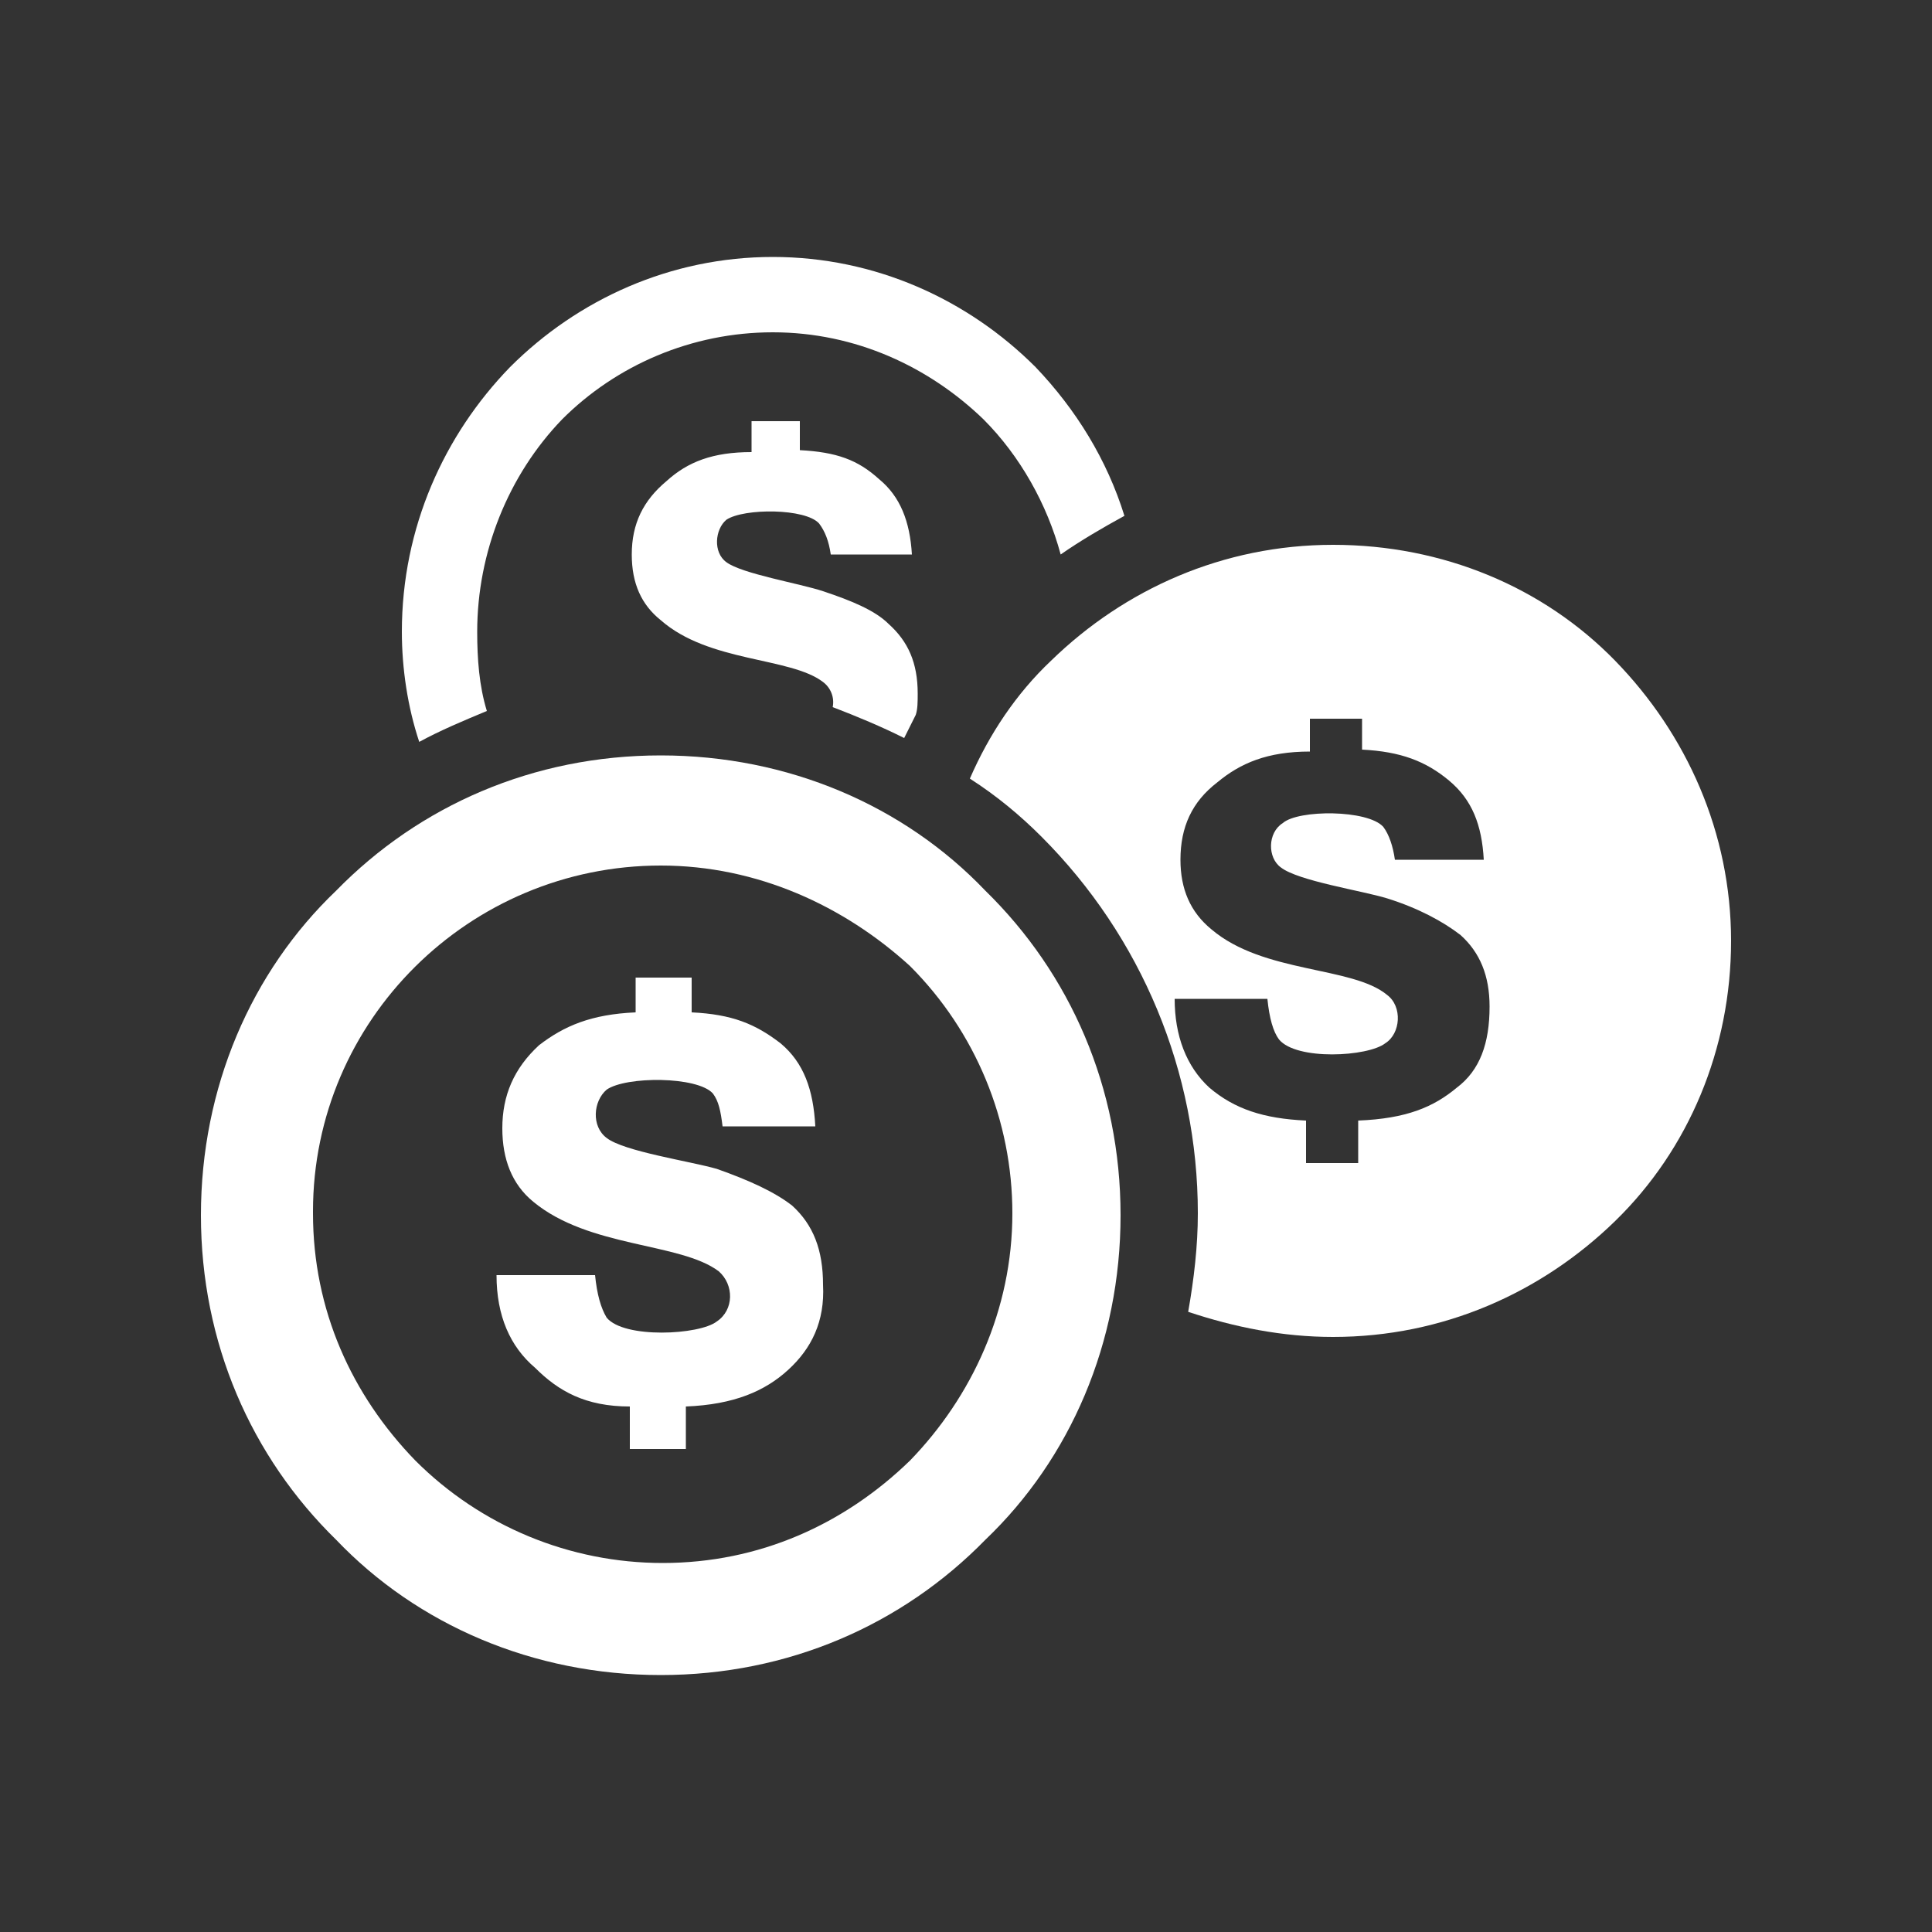
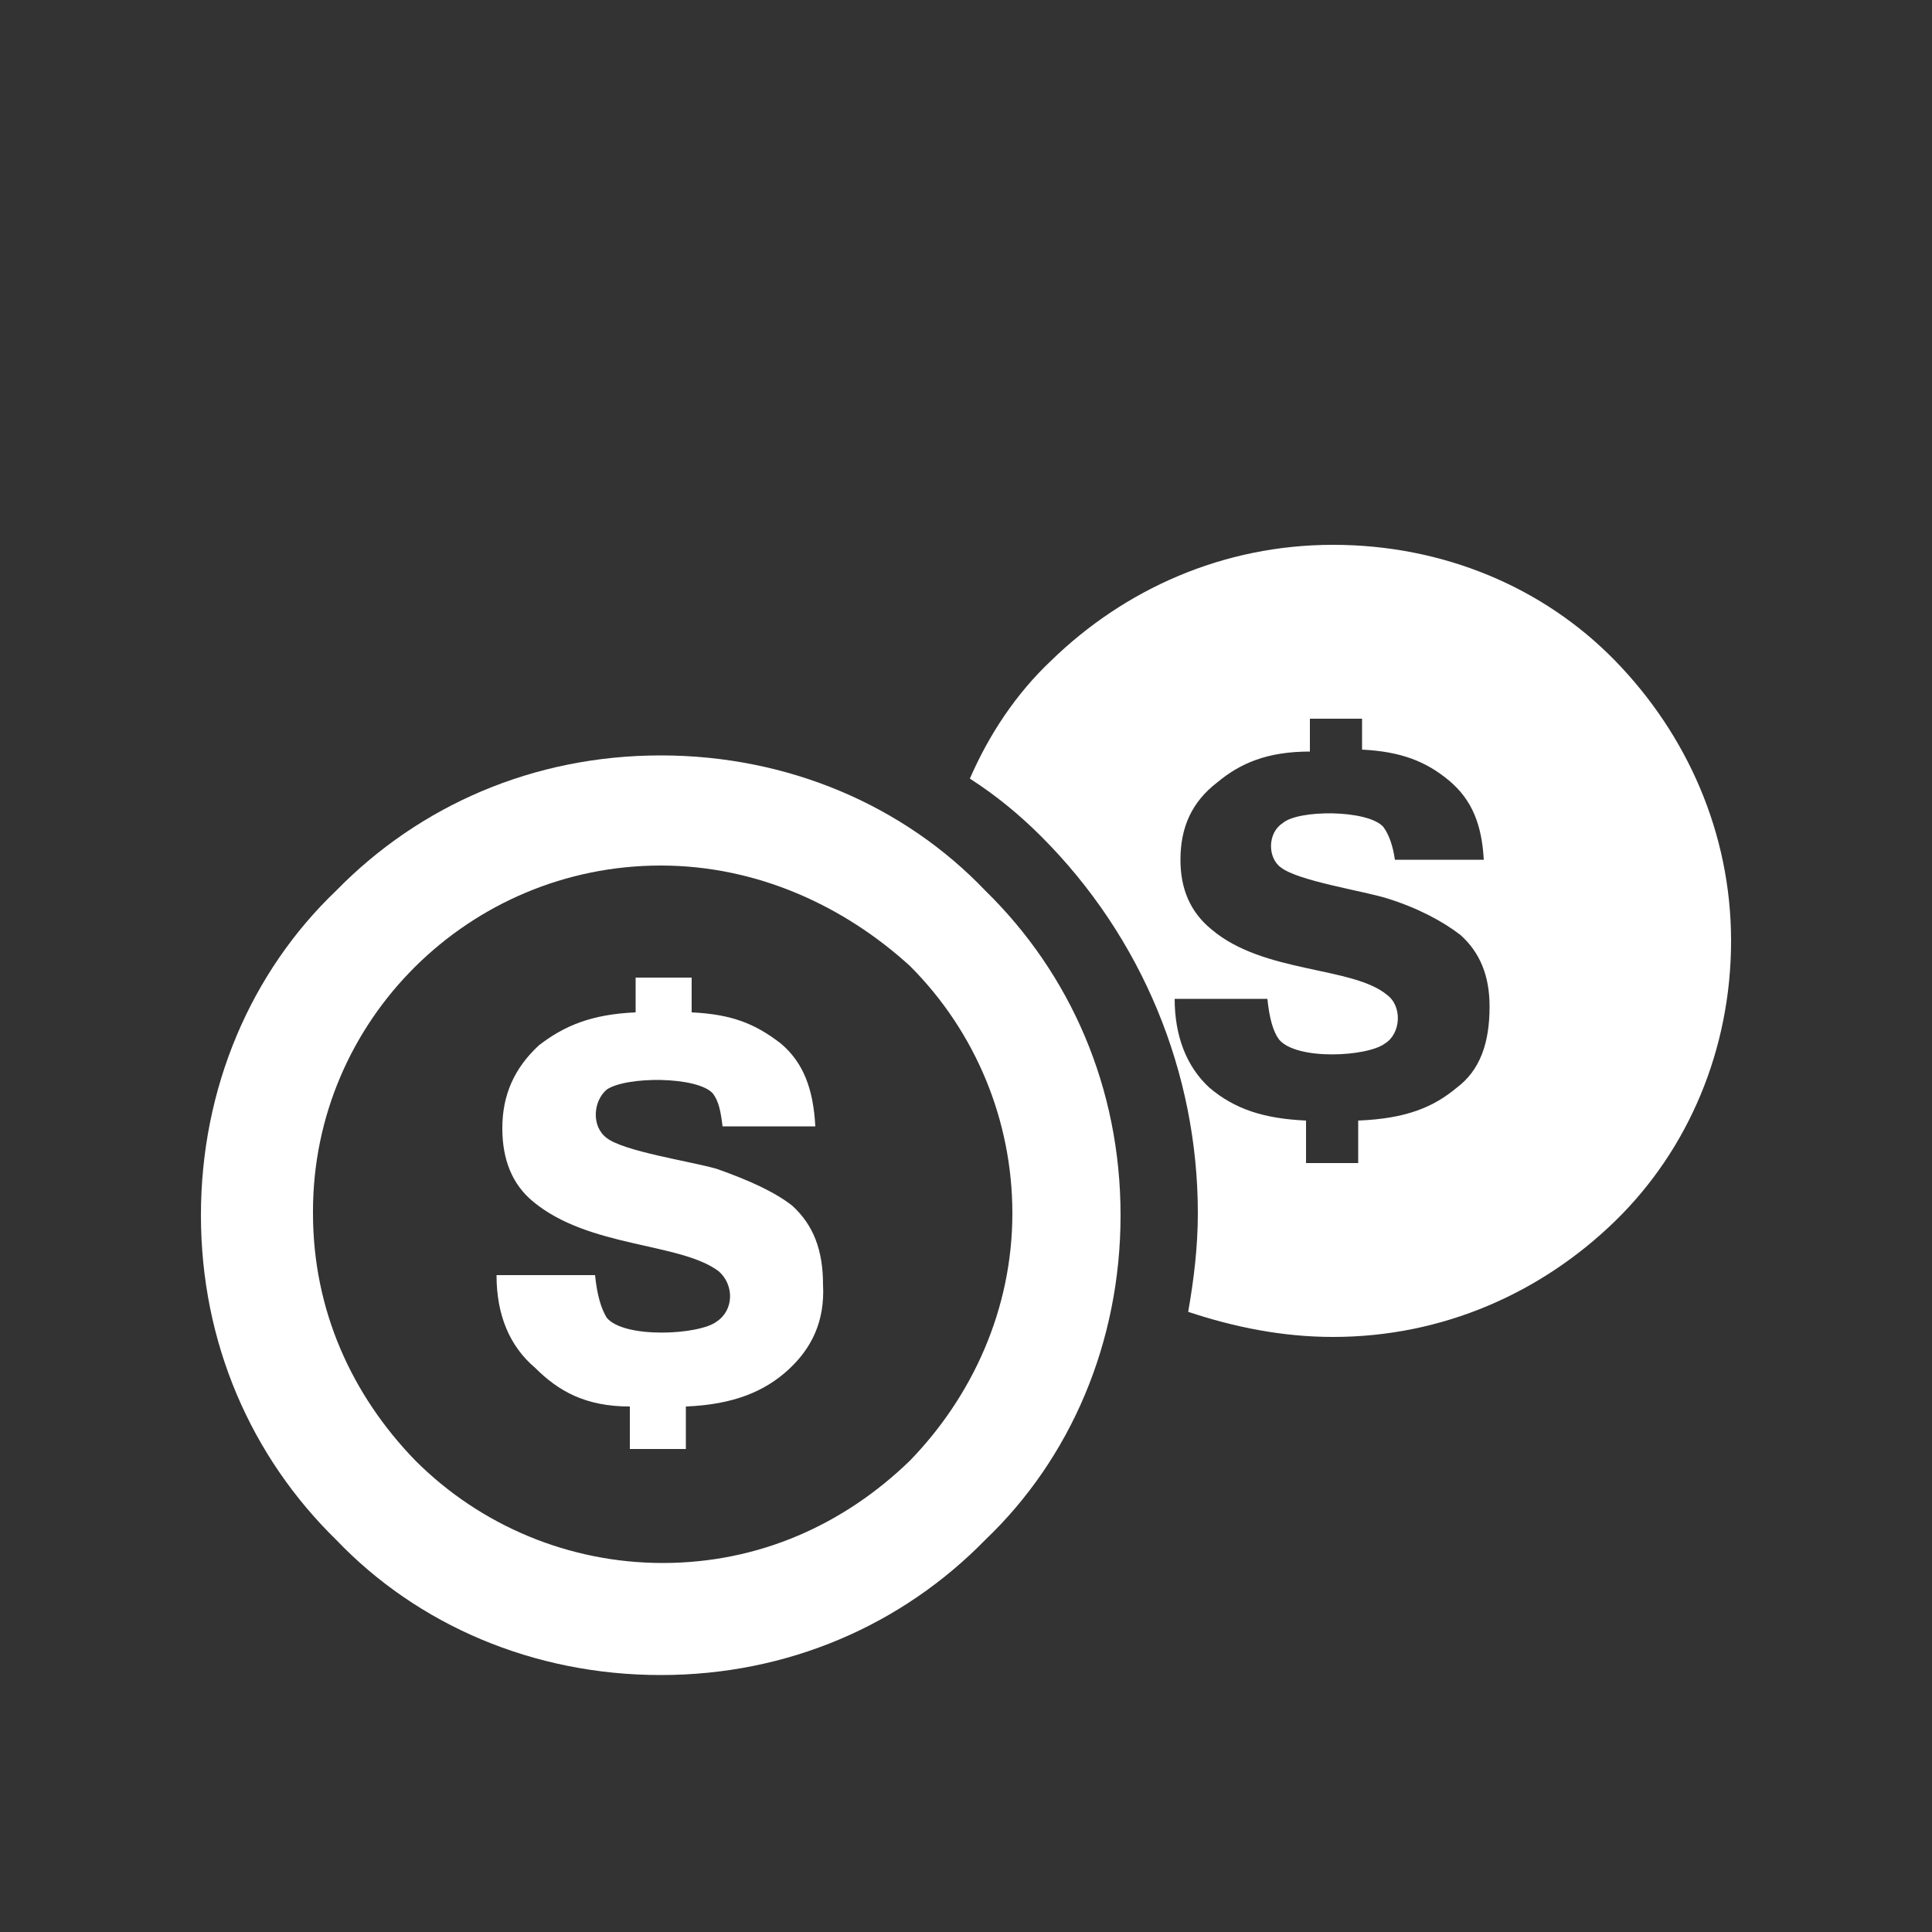
<svg xmlns="http://www.w3.org/2000/svg" version="1.1" id="圖層_1" x="0px" y="0px" width="100px" height="100px" viewBox="0 0 100 100" style="enable-background:new 0 0 100 100;" xml:space="preserve">
  <rect x="0" y="0" width="100" height="100" fill="#333333" stroke="none" />
  <style type="text/css">
	.st0{fill-rule:evenodd;clip-rule:evenodd;fill:none;}
	.st1{fill-rule:evenodd;clip-rule:evenodd;fill:#FFFFFF;}
</style>
  <g>
    <rect class="st0" width="100" height="100" />
    <g>
-       <path class="st1" d="M34.2,32.1c-1-0.8-1.5-1.9-1.5-3.4c0-1.6,0.6-2.8,1.8-3.8c1.1-1,2.4-1.5,4.4-1.5v-1.6h2.5v1.5    c1.9,0.1,3,0.5,4.1,1.5c1.1,0.9,1.6,2.2,1.7,3.9h-4.2c-0.1-0.7-0.3-1.2-0.6-1.6c-0.7-0.8-3.9-0.8-4.8-0.2c-0.6,0.5-0.7,1.7,0,2.2    c0.8,0.6,3.8,1.1,5,1.5c1.5,0.5,2.7,1,3.4,1.7c1,0.9,1.5,2,1.5,3.6c0,0.4,0,0.8-0.1,1.1l-0.6,1.2c-1.2-0.6-2.4-1.1-3.7-1.6    c0.1-0.5-0.1-1-0.5-1.3C40.9,34,36.7,34.3,34.2,32.1L34.2,32.1z M40,17.2c-4.2,0-8.1,1.7-10.9,4.5c-2.8,2.9-4.4,6.9-4.4,11    c0,1.4,0.1,2.8,0.5,4.1c-1.2,0.5-2.4,1-3.5,1.6c-0.6-1.8-0.9-3.8-0.9-5.7c0-5.4,2.2-10.2,5.6-13.7c3.5-3.5,8.3-5.7,13.6-5.7    s10.1,2.2,13.6,5.7c2.1,2.2,3.7,4.8,4.6,7.7c-1.1,0.6-2.3,1.3-3.3,2c-0.7-2.6-2.1-5.1-4-7C48.1,19,44.3,17.2,40,17.2z" />
      <path class="st1" d="M54.4,34.2c3.8-3.7,8.9-6,14.6-6c5.7,0,10.9,2.2,14.6,6s6,8.9,6,14.5s-2.2,10.8-6,14.5c-3.8,3.7-8.9,6-14.6,6    c-2.6,0-5.1-0.5-7.5-1.3c0.3-1.7,0.5-3.4,0.5-5.1c0-7.3-2.9-14.3-8.1-19.5c-1.1-1.1-2.3-2.1-3.7-3C51.2,38,52.6,35.9,54.4,34.2    L54.4,34.2z M62.7,48.1c-1.1-0.9-1.6-2.1-1.6-3.6c0-1.7,0.6-3,1.9-4c1.2-1,2.6-1.6,4.8-1.6v-1.7h2.7v1.6c2,0.1,3.3,0.6,4.5,1.6    s1.7,2.3,1.8,4.1h-4.6c-0.1-0.7-0.3-1.3-0.6-1.7c-0.8-0.9-4.4-0.9-5.2-0.2c-0.8,0.5-0.8,1.8-0.1,2.3c0.9,0.7,4.2,1.2,5.5,1.6    c1.6,0.5,2.9,1.2,3.8,1.9c1,0.9,1.5,2.1,1.5,3.7c0,1.9-0.5,3.3-1.7,4.2c-1.2,1-2.6,1.6-5.1,1.7v2.2h-2.7v-2.2    c-2.2-0.1-3.7-0.6-5-1.7c-1.2-1.1-1.8-2.7-1.8-4.6h4.8c0.1,1,0.3,1.7,0.6,2.1c0.9,1.1,4.6,0.9,5.5,0.2c0.8-0.5,0.9-1.9,0.1-2.5    C70,50,65.4,50.4,62.7,48.1L62.7,48.1z" />
      <path class="st1" d="M34.2,44.8c-9.9,0-18,8-18,17.9c0,0,0,0.1,0,0.1c0,5,2,9.4,5.3,12.8c3.4,3.4,8,5.3,12.8,5.3    c5,0,9.4-2,12.8-5.3c3.2-3.3,5.3-7.8,5.3-12.8c0-4.8-1.9-9.4-5.3-12.8C43.7,46.9,39.2,44.8,34.2,44.8z M27.6,62.2    C26.5,61.3,26,60,26,58.4c0-1.7,0.6-3.1,1.9-4.3c1.3-1,2.7-1.6,5-1.7v-1.8h2.9v1.8c2.1,0.1,3.3,0.6,4.6,1.6c1.2,1,1.7,2.4,1.8,4.3    h-4.8c-0.1-0.8-0.2-1.3-0.5-1.7c-0.8-0.9-4.5-0.9-5.5-0.2c-0.7,0.6-0.8,1.9,0,2.5c0.9,0.7,4.3,1.2,5.7,1.6c1.7,0.6,3,1.2,3.9,1.9    c1.1,1,1.6,2.3,1.6,4.1c0.1,1.9-0.6,3.3-1.8,4.4c-1.2,1.1-2.8,1.8-5.3,1.9v2.2h-2.9v-2.2c-2.3,0-3.7-0.8-4.9-2    c-1.3-1.1-2-2.7-2-4.8h5.1c0.1,1,0.3,1.7,0.6,2.2c0.9,1.1,4.8,0.9,5.7,0.2c0.9-0.6,0.9-1.9,0.1-2.6C35.2,64.3,30.5,64.6,27.6,62.2    L27.6,62.2z M17.4,46.1c4.3-4.4,10.2-7,16.8-7s12.6,2.6,16.8,7c4.4,4.3,7,10.2,7,16.8s-2.6,12.6-7,16.8c-4.3,4.4-10.2,7-16.8,7    s-12.6-2.6-16.8-7c-4.4-4.3-7-10.2-7-16.8S13,50.3,17.4,46.1z" />
    </g>
  </g>
</svg>